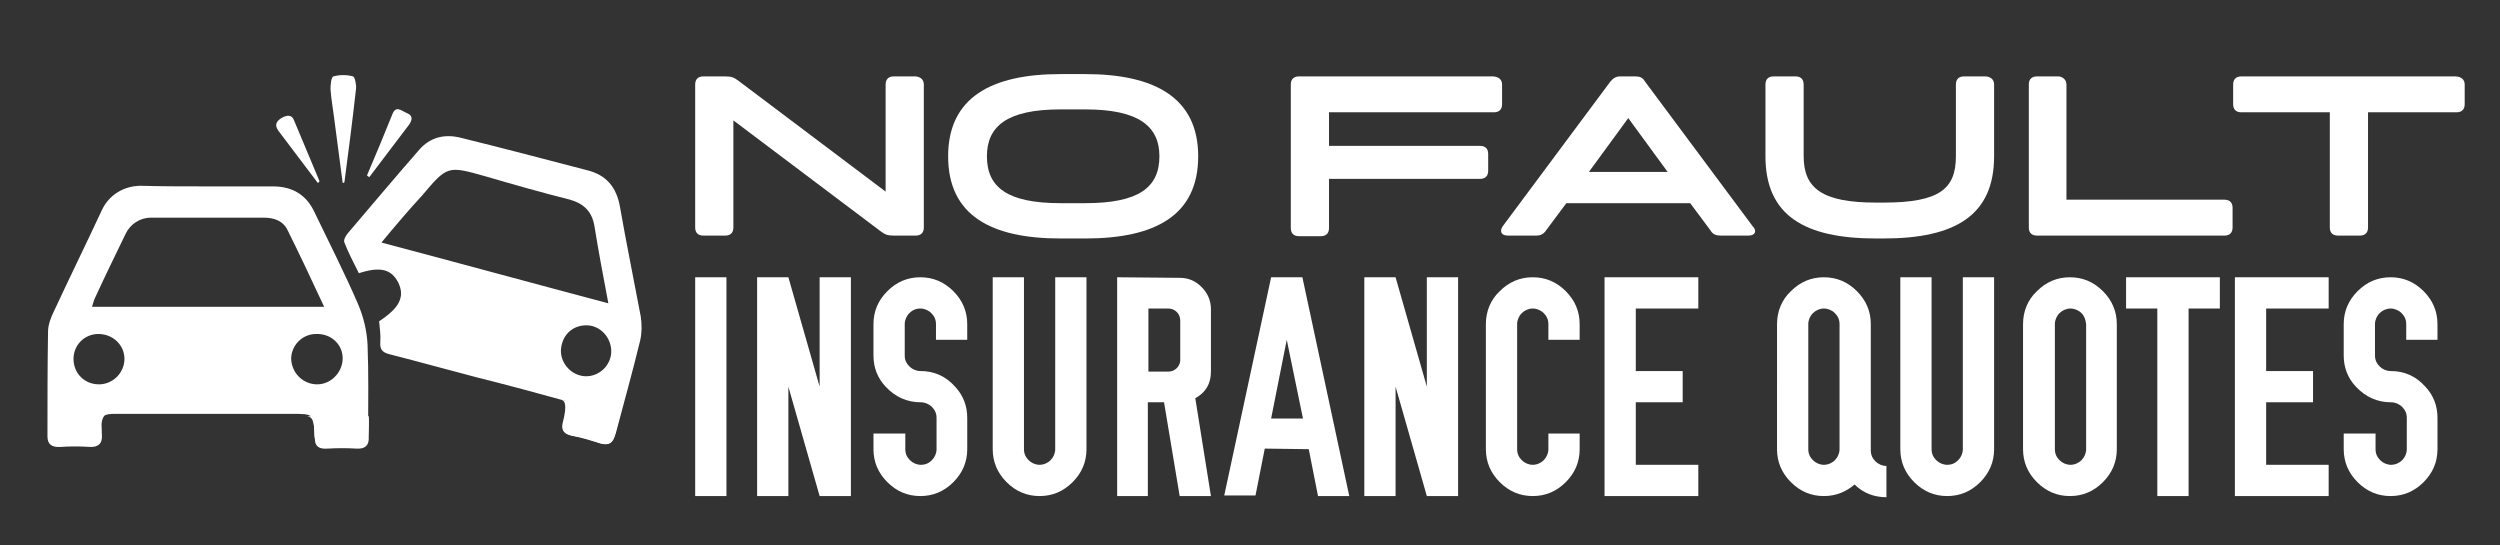
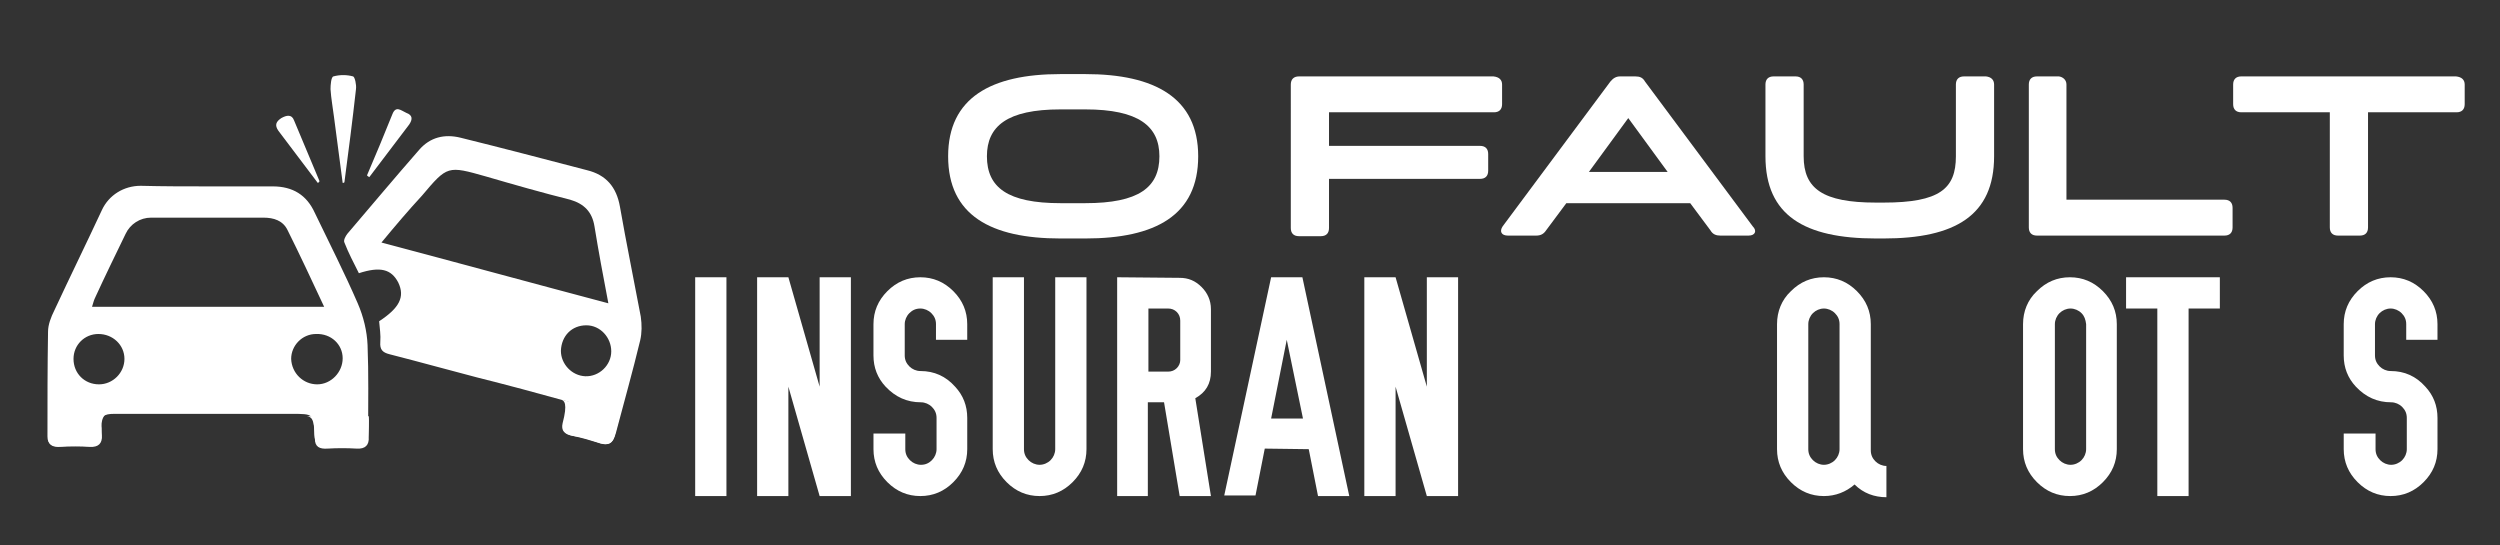
<svg xmlns="http://www.w3.org/2000/svg" version="1.1" id="Layer_1" x="0px" y="0px" viewBox="0 0 431.9 94.2" style="enable-background:new 0 0 431.9 94.2;" xml:space="preserve">
  <rect x="0" y="0" width="431.9" height="94.2" fill="#333333" stroke="none" />
  <style type="text/css">
	.st0{fill:#FFFFFF;}
	.st1{fill:#FFFFFF;}
	.st2{fill:#FFFFFF;}
	.st3{fill:#FFFFFF;}
	.st4{fill:#FFFFFF;}
	.st5{fill:#FFFFFF;}
	.st6{fill:#FFFFFF;}
	.st7{fill:#FFFFFF;}
	.st8{fill:#FFFFFF;}
</style>
  <g>
    <path class="st0" d="M125.5,85.7h-5.4V47.9h5.4V85.7z" />
    <path class="st0" d="M130.8,47.9h5.4l5.4,18.9V47.9h5.4v37.8h-5.4l-5.4-18.9v18.9h-5.4V47.9z" />
    <path class="st0" d="M156.4,74.9v2.7c0,0.8,0.3,1.4,0.8,1.9c0.5,0.5,1.2,0.8,1.9,0.8c0.8,0,1.4-0.3,1.9-0.8c0.5-0.5,0.8-1.2,0.8-1.9v-5.4   c0-0.8-0.3-1.4-0.8-1.9c-0.5-0.5-1.2-0.8-1.9-0.8c-2.4,0-4.4-0.9-6.1-2.7c-1.4-1.5-2.1-3.3-2.1-5.4V56c0-2.2,0.8-4.1,2.4-5.7   c1.6-1.6,3.5-2.4,5.7-2.4c2.2,0,4.1,0.8,5.7,2.4s2.4,3.5,2.4,5.7v2.7h-0.5h-4.9V56c0-0.8-0.3-1.4-0.8-1.9c-0.5-0.5-1.2-0.8-1.9-0.8   c-0.8,0-1.4,0.3-1.9,0.8s-0.8,1.2-0.8,1.9v5.4c0,0.8,0.3,1.4,0.8,1.9s1.2,0.8,1.9,0.8c2.4,0,4.4,0.9,6,2.7c1.4,1.5,2.1,3.3,2.1,5.4   v5.4c0,2.2-0.8,4.1-2.4,5.7s-3.5,2.4-5.7,2.4c-2.2,0-4.1-0.8-5.7-2.4c-1.6-1.6-2.4-3.5-2.4-5.7v-2.7H156.4z" />
    <path class="st0" d="M171.5,47.9h5.4v29.7c0,0.8,0.3,1.4,0.8,1.9c0.5,0.5,1.2,0.8,1.9,0.8s1.4-0.3,1.9-0.8c0.5-0.5,0.8-1.2,0.8-1.9V47.9h5.4   v29.7c0,2.2-0.8,4.1-2.4,5.7c-1.6,1.6-3.5,2.4-5.7,2.4c-2.2,0-4.1-0.8-5.7-2.4c-1.6-1.6-2.4-3.5-2.4-5.7V47.9z" />
    <path class="st0" d="M193,47.9l10.8,0.1c1.5,0,2.7,0.5,3.8,1.6c1,1,1.6,2.3,1.6,3.8v10.8c0,2.1-0.9,3.6-2.7,4.6l2.7,16.9h-5.4l-2.7-16.2h-2.8   v16.2H193V47.9z M198.4,53.3v10.9h3.4c0.6,0,1.1-0.2,1.5-0.6c0.4-0.4,0.6-0.9,0.6-1.4v-6.8c0-0.6-0.2-1.1-0.6-1.5s-0.9-0.6-1.5-0.6   H198.4z" />
    <path class="st0" d="M219.6,47.9h5.4l8.1,37.8h-5.4l-1.6-8.1l-7.6-0.1l-1.6,8.1h-5.4L219.6,47.9z M222.3,58.7l-2.7,13.6h5.5L222.3,58.7   L222.3,58.7z" />
    <path class="st0" d="M235.7,47.9h5.4l5.4,18.9V47.9h5.4v37.8h-5.4l-5.4-18.9v18.9h-5.4V47.9z" />
-     <path class="st0" d="M259.1,50.3c1.6-1.6,3.5-2.4,5.7-2.4s4.1,0.8,5.7,2.4s2.4,3.5,2.4,5.7v2.7h-5.4V56c0-0.8-0.3-1.4-0.8-1.9s-1.2-0.8-1.9-0.8   s-1.4,0.3-1.9,0.8c-0.5,0.5-0.8,1.2-0.8,1.9v21.6c0,0.8,0.3,1.4,0.8,1.9c0.5,0.5,1.2,0.8,1.9,0.8s1.4-0.3,1.9-0.8   c0.5-0.5,0.8-1.2,0.8-1.9v-2.7h5.4v2.7c0,2.2-0.8,4.1-2.4,5.7s-3.5,2.4-5.7,2.4s-4.1-0.8-5.7-2.4s-2.4-3.5-2.4-5.7V56   C256.7,53.8,257.5,51.8,259.1,50.3z" />
-     <path class="st0" d="M277.2,85.7V47.9h16.2v5.4h-10.8v10.8h8.1v5.4h-8.1v10.8h10.8v5.4H277.2z" />
    <path class="st0" d="M309.4,50.3c1.6-1.6,3.5-2.4,5.7-2.4s4.1,0.8,5.7,2.4s2.4,3.5,2.4,5.7v21.8c0,0.8,0.3,1.4,0.8,1.9c0.5,0.5,1.2,0.8,1.9,0.8   v5.4c-2.1,0-4-0.7-5.5-2.2c-1.5,1.3-3.3,2-5.3,2c-2.2,0-4.1-0.8-5.7-2.4s-2.4-3.5-2.4-5.7V56C307,53.8,307.8,51.8,309.4,50.3z    M317,54.1c-0.5-0.5-1.2-0.8-1.9-0.8s-1.4,0.3-1.9,0.8c-0.5,0.5-0.8,1.2-0.8,1.9v21.6c0,0.8,0.3,1.4,0.8,1.9   c0.5,0.5,1.2,0.8,1.9,0.8s1.4-0.3,1.9-0.8c0.5-0.5,0.8-1.2,0.8-1.9V56C317.8,55.2,317.5,54.6,317,54.1z" />
-     <path class="st0" d="M328.3,47.9h5.4v29.7c0,0.8,0.3,1.4,0.8,1.9c0.5,0.5,1.2,0.8,1.9,0.8c0.8,0,1.4-0.3,1.9-0.8c0.5-0.5,0.8-1.2,0.8-1.9V47.9   h5.4v29.7c0,2.2-0.8,4.1-2.4,5.7c-1.6,1.6-3.5,2.4-5.7,2.4s-4.1-0.8-5.7-2.4c-1.6-1.6-2.4-3.5-2.4-5.7V47.9z" />
    <path class="st0" d="M351.9,50.3c1.6-1.6,3.5-2.4,5.7-2.4s4.1,0.8,5.7,2.4s2.4,3.5,2.4,5.7v21.6c0,2.2-0.8,4.1-2.4,5.7s-3.5,2.4-5.7,2.4   s-4.1-0.8-5.7-2.4s-2.4-3.5-2.4-5.7V56C349.5,53.8,350.3,51.8,351.9,50.3z M359.6,54.1c-0.5-0.5-1.2-0.8-1.9-0.8s-1.4,0.3-1.9,0.8   c-0.5,0.5-0.8,1.2-0.8,1.9v7.6V70v7.6c0,0.8,0.3,1.4,0.8,1.9c0.5,0.5,1.2,0.8,1.9,0.8s1.4-0.3,1.9-0.8c0.5-0.5,0.8-1.2,0.8-1.9V70   v-6.3V56C360.3,55.2,360.1,54.6,359.6,54.1z" />
    <path class="st0" d="M367.3,47.9h16.2v5.4h-5.4v32.4h-5.4V53.3h-5.4V47.9z" />
-     <path class="st0" d="M386.1,85.7V47.9h16.2v5.4h-10.8v10.8h8.1v5.4h-8.1v10.8h10.8v5.4H386.1z" />
    <path class="st0" d="M410.4,74.9v2.7c0,0.8,0.3,1.4,0.8,1.9c0.5,0.5,1.2,0.8,1.9,0.8s1.4-0.3,1.9-0.8c0.5-0.5,0.8-1.2,0.8-1.9v-5.4   c0-0.8-0.3-1.4-0.8-1.9c-0.5-0.5-1.2-0.8-1.9-0.8c-2.4,0-4.4-0.9-6.1-2.7c-1.4-1.5-2.1-3.3-2.1-5.4V56c0-2.2,0.8-4.1,2.4-5.7   s3.5-2.4,5.7-2.4s4.1,0.8,5.7,2.4s2.4,3.5,2.4,5.7v2.7h-0.5h-4.9V56c0-0.8-0.3-1.4-0.8-1.9s-1.2-0.8-1.9-0.8s-1.4,0.3-1.9,0.8   s-0.8,1.2-0.8,1.9v5.4c0,0.8,0.3,1.4,0.8,1.9s1.2,0.8,1.9,0.8c2.4,0,4.4,0.9,6,2.7c1.4,1.5,2.1,3.3,2.1,5.4v5.4   c0,2.2-0.8,4.1-2.4,5.7s-3.5,2.4-5.7,2.4s-4.1-0.8-5.7-2.4s-2.4-3.5-2.4-5.7v-2.7H410.4z" />
  </g>
  <g>
    <path class="st0" d="M35.9,32.2c3.7,0,7.5,0,11.2,0c3.5,0,5.9,1.5,7.3,4.6c2.5,5.2,5.1,10.3,7.4,15.6c1,2.3,1.6,4.8,1.7,7.2   c0.2,5,0.1,10,0.1,15c0,2.3-0.2,2.5-2.6,2.5c-1.5,0-3.1-0.1-4.6,0c-1.5,0.1-2-0.6-2.1-2c-0.1-3.6-0.1-3.6-3.9-3.6   c-10.2,0-20.4,0-30.7,0c-1.7,0-2.4,0.4-2.2,2.1c0.1,0.5,0,1,0,1.5c0.1,1.4-0.6,2.1-2.1,2c-1.7-0.1-3.3-0.1-5,0   c-1.4,0.1-2.2-0.3-2.2-1.7c0-6,0-12.1,0.1-18.1c0-1.2,0.5-2.5,1.1-3.7c2.7-5.8,5.5-11.5,8.2-17.3c1.2-2.6,3.8-4.2,6.7-4.2   C28.2,32.2,32,32.2,35.9,32.2C35.9,32.2,35.9,32.2,35.9,32.2z M56,53c-2.2-4.7-4.2-9-6.3-13.2c-0.8-1.7-2.4-2.2-4.2-2.2   c-6.5,0-12.9,0-19.4,0c-1.9,0-3.6,1.1-4.4,2.8c-1.8,3.7-3.6,7.4-5.3,11.1c-0.2,0.4-0.3,0.9-0.5,1.5H56z M54.8,66.4   c2.4,0,4.4-2.1,4.4-4.5c0-2.4-2-4.3-4.6-4.2c-2.4,0-4.3,2-4.3,4.3C50.4,64.5,52.4,66.4,54.8,66.4z M17.1,66.4c2.4,0,4.4-2,4.4-4.4   c0-2.4-2-4.3-4.5-4.3c-2.4,0-4.3,1.9-4.3,4.3C12.7,64.5,14.6,66.4,17.1,66.4z" />
    <path class="st7" d="M98.2,69.4c-5.4-1.5-10.6-2.9-15.8-4.2c-5-1.3-10-2.7-15.1-4c-1.2-0.3-1.7-0.8-1.6-2.1   c0.1-1.2-0.1-2.4-0.2-3.6c3.5-2.3,4.5-4.2,3.3-6.7c-1.2-2.3-3.1-2.8-6.8-1.6c-0.9-1.8-1.8-3.5-2.5-5.3c-0.2-0.4,0.2-1.1,0.5-1.5   c4.1-4.8,8.2-9.7,12.4-14.5c1.9-2.2,4.4-2.8,7.2-2.1c7.3,1.8,14.5,3.7,21.8,5.6c3.3,0.8,5.1,2.9,5.7,6.3c1.1,6.3,2.4,12.6,3.6,19   c0.2,1.4,0.2,2.8-0.1,4.1c-1.3,5.4-2.8,10.7-4.2,16c-0.5,1.9-1.4,2.3-3.2,1.6c-1.4-0.5-2.8-0.9-4.2-1.1c-1.5-0.3-2-0.9-1.6-2.3   C97.6,71.9,97.8,70.7,98.2,69.4z M65.9,41.9c13.2,3.5,26,7,39.2,10.5c-0.9-4.7-1.7-9-2.4-13.3c-0.4-2.5-1.8-3.9-4.2-4.6   c-4.8-1.2-9.7-2.6-14.5-4c-6.7-1.9-6.7-1.9-11.1,3.3C70.5,36.4,68.3,39,65.9,41.9z M105.6,60.7c0-2.4-1.9-4.5-4.3-4.5   c-2.5,0-4.3,1.8-4.4,4.4c0,2.3,1.9,4.3,4.2,4.4C103.5,65.1,105.6,63.1,105.6,60.7z" />
    <path class="st0" d="M59.2,31.6c-0.5-3.8-1-7.6-1.5-11.4c-0.2-1.6-0.5-3.2-0.6-4.8c0-0.7,0.1-2.1,0.5-2.2c1.1-0.3,2.3-0.3,3.4,0   c0.3,0.1,0.6,1.4,0.5,2.2c-0.6,5.4-1.3,10.8-2,16.1C59.3,31.6,59.4,31.6,59.2,31.6z" />
    <path class="st0" d="M63.4,30.3c1.5-3.5,3-7.1,4.4-10.6c0.6-1.5,1.5-0.6,2.4-0.2c1.1,0.4,1.1,1.1,0.5,2c-2.3,3-4.6,6.1-6.9,9.1   C63.5,30.4,63.6,30.5,63.4,30.3z" />
    <path class="st0" d="M54.9,31.6c-2.3-3-4.5-6-6.8-9c-0.7-1-0.4-1.6,0.5-2.2c0.9-0.5,1.8-0.7,2.2,0.4c1.5,3.5,2.9,7,4.4,10.5   C55.1,31.5,55.1,31.5,54.9,31.6z" />
  </g>
  <path class="st8" d="M18.1,71.7c-0.9,1.1-0.5,3-0.5,3.5c0.1,1.4-0.6,2.1-2.1,2c-1.7-0.1-3.3-0.1-5,0c-1.4,0.1-2.2-0.3-2.2-1.7  c0-6,0,2.4,0.1-3.6" />
  <path class="st8" d="M63.7,71.9c0.1,0.5,0,3.1,0,3.6c0.1,1.4-0.6,2.1-2.1,2c-1.7-0.1-3.3-0.1-5,0c-1.4,0.1-2.2-0.3-2.2-1.7  c0-3.6-0.7-3.8-1.4-3.9" />
  <path class="st8" d="M107.1,71.7c-0.1,0.5-0.8,3-0.9,3.5c-0.3,1.4-1.1,1.8-2.5,1.4c-1.6-0.5-3.2-1-4.8-1.3c-1.4-0.3-2-0.9-1.7-2.2  c0.9-3.4,0.3-3.9-0.3-4.1" />
  <g>
-     <path class="st0" d="M159.6,14.6v24.7c0,0.9-0.5,1.4-1.4,1.4h-3.8c-1.1,0-1.5-0.2-2.2-0.7l-25.5-19.2v18.5c0,0.9-0.5,1.4-1.4,1.4   h-3.8c-0.9,0-1.4-0.5-1.4-1.4V14.6c0-0.9,0.5-1.4,1.4-1.4h3.8c1.1,0,1.5,0.2,2.2,0.7l25.5,19.2V14.6c0-0.9,0.5-1.4,1.4-1.4h3.8   C159.1,13.3,159.6,13.8,159.6,14.6z" />
    <path class="st0" d="M207,27c0,10.2-7.4,14.2-19.5,14.2h-4.3c-12,0-19.4-4-19.4-14.2c0-10.1,7.4-14.2,19.4-14.2h4.3   C199.5,12.8,207,16.9,207,27z M200.3,27c0-5.2-3.6-8.1-12.8-8.1h-4.3c-9.2,0-12.7,2.9-12.7,8.1c0,5.4,3.6,8.1,12.7,8.1h4.3   C196.7,35.1,200.3,32.4,200.3,27z" />
    <path class="st0" d="M259.5,14.6v3.4c0,0.9-0.5,1.4-1.4,1.4h-28.5v5.8h26.1c0.9,0,1.4,0.5,1.4,1.4v2.9c0,0.9-0.5,1.4-1.4,1.4h-26.1   v8.5c0,0.9-0.5,1.4-1.4,1.4h-3.8c-0.9,0-1.4-0.5-1.4-1.4V14.6c0-0.9,0.5-1.4,1.4-1.4h33.6C259,13.3,259.5,13.8,259.5,14.6z" />
    <path class="st0" d="M302.1,40.7h-4.9c-0.7,0-1.3-0.2-1.7-0.9l-3.5-4.7h-21.4l-3.5,4.7c-0.4,0.6-0.9,0.9-1.7,0.9h-4.9   c-1.1,0-1.5-0.7-0.9-1.6l18.6-25c0.5-0.6,1-0.9,1.7-0.9h2.6c0.8,0,1.3,0.2,1.7,0.9l18.6,25C303.6,39.9,303.2,40.7,302.1,40.7z    M288.1,29.7l-6.8-9.3l-6.8,9.3H288.1z" />
    <path class="st0" d="M344.5,14.6V27c0,10.2-6.7,14.2-19.1,14.2h-1.3c-12.4,0-19.1-4-19.1-14.2V14.6c0-0.9,0.5-1.4,1.4-1.4h3.8   c0.9,0,1.4,0.5,1.4,1.4V27c0,5.6,3.3,8,12.5,8h1.3c9.7,0,12.5-2.4,12.5-8V14.6c0-0.9,0.5-1.4,1.4-1.4h3.8   C344,13.3,344.5,13.8,344.5,14.6z" />
    <path class="st0" d="M357,14.6v19.9h27.3c0.9,0,1.4,0.5,1.4,1.4v3.4c0,0.9-0.5,1.4-1.4,1.4h-32.4c-0.9,0-1.4-0.5-1.4-1.4V14.6   c0-0.9,0.5-1.4,1.4-1.4h3.8C356.4,13.3,357,13.8,357,14.6z" />
    <path class="st0" d="M425.8,14.6v3.4c0,0.9-0.5,1.4-1.4,1.4h-15.3v19.9c0,0.9-0.5,1.4-1.4,1.4h-3.8c-0.9,0-1.4-0.5-1.4-1.4V19.4   h-15.3c-0.9,0-1.4-0.5-1.4-1.4v-3.4c0-0.9,0.5-1.4,1.4-1.4h37.1C425.3,13.3,425.8,13.8,425.8,14.6z" />
  </g>
</svg>